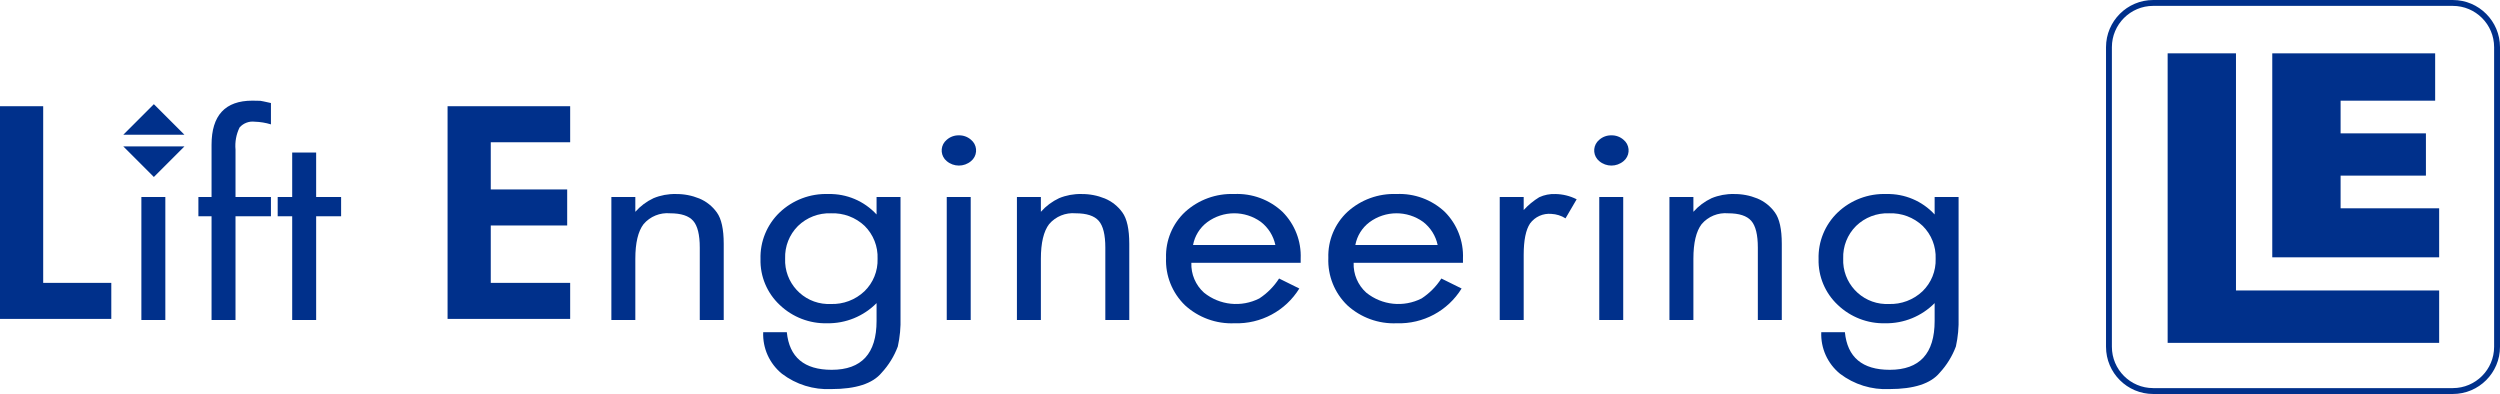
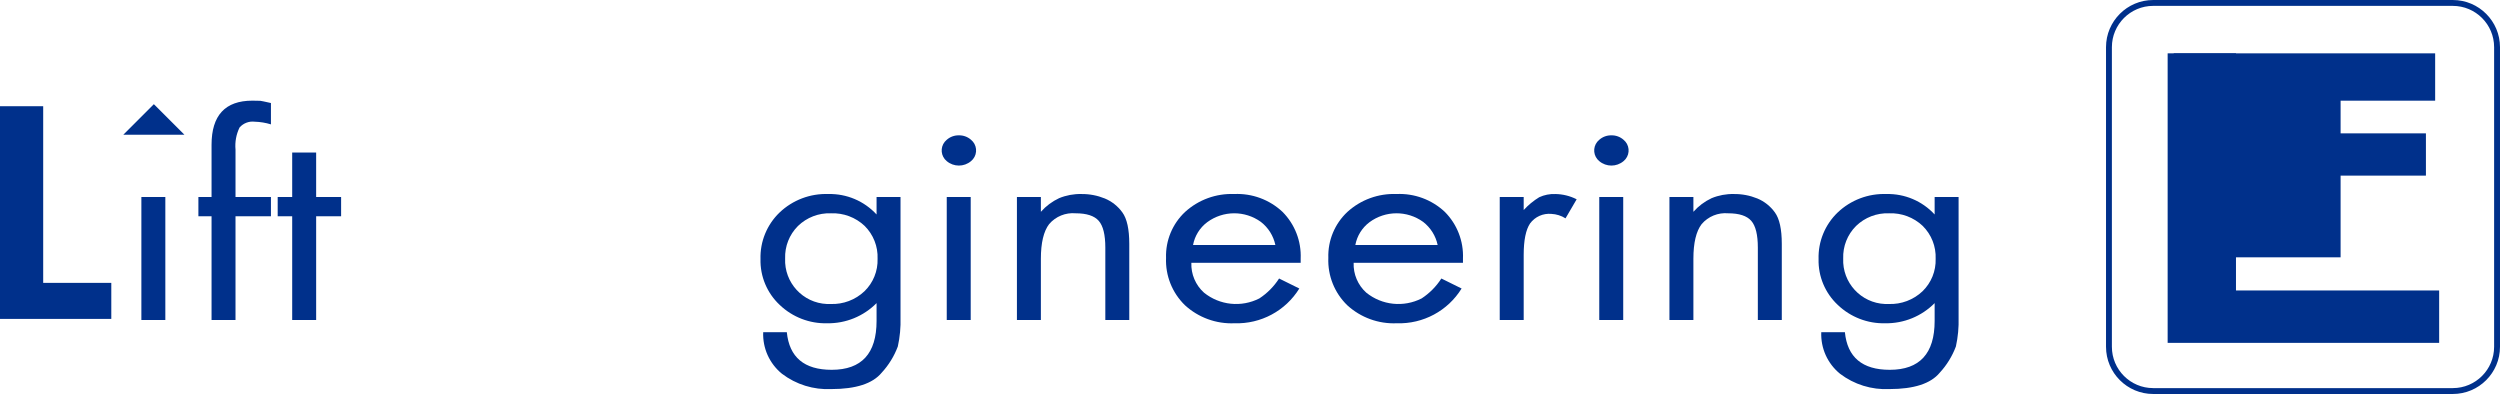
<svg xmlns="http://www.w3.org/2000/svg" version="1.1" id="Ebene_1" x="0px" y="0px" viewBox="0 0 425.335 67.032" style="enable-background:new 0 0 425.335 67.032;" xml:space="preserve" width="425.335" height="67.032">
  <style type="text/css">
	.st0{fill:#00308B;}
</style>
  <title>LiftEngineering_prov_logo</title>
  <path class="st0" d="M28.129,33.516v20.929h-4.076V33.516H28.129z" />
  <path class="st0" d="M40.068,36.793v17.651H35.992V36.793h-2.238v-3.277h2.238V24.64  c0-5.01,2.315-7.515,6.946-7.515c0.727,0,1.176,0.008,1.349,0.025  c0.172,0.018,0.775,0.144,1.809,0.378v3.631  c-0.894-0.274-1.821-0.426-2.756-0.453c-0.971-0.121-1.938,0.248-2.583,0.983  c-0.568,1.166-0.807,2.465-0.688,3.757v8.069h6.027v3.277L40.068,36.793z" />
  <path class="st0" d="M53.788,36.793v17.651h-4.076V36.793h-2.468v-3.277h2.468v-7.565  h4.076v7.565h4.247v3.277H53.788z" />
-   <path class="st0" d="M104.015,33.516h4.076v2.521c0.863-0.978,1.918-1.768,3.1-2.32  c1.2-0.496,2.49-0.736,3.788-0.706c1.367-0.017,2.724,0.241,3.99,0.757  c1.196,0.497,2.229,1.318,2.984,2.37c0.784,1.076,1.176,2.858,1.177,5.346  v12.961h-4.075V42.122c0-2.179-0.373-3.695-1.119-4.55  c-0.747-0.855-2.058-1.283-3.933-1.283c-1.71-0.151-3.388,0.532-4.506,1.836  c-0.938,1.224-1.407,3.193-1.406,5.909v10.41h-4.076L104.015,33.516z" />
  <path class="st0" d="M153.209,33.516v20.506c0.051,1.654-0.103,3.308-0.459,4.925  c-0.619,1.655-1.555,3.174-2.755,4.471c-1.531,1.851-4.382,2.776-8.554,2.777  c-3.023,0.147-6.001-0.777-8.409-2.61c-2.117-1.724-3.298-4.344-3.187-7.072  h4.019c0.421,4.27,2.966,6.404,7.635,6.404  c5.089,0,7.634-2.769,7.635-8.308v-3.039  c-2.211,2.236-5.237,3.474-8.381,3.43c-3.006,0.081-5.92-1.042-8.094-3.12  c-2.154-2.013-3.345-4.851-3.272-7.799c-0.085-2.98,1.093-5.858,3.243-7.924  c2.228-2.123,5.219-3.257,8.295-3.146c3.11-0.077,6.102,1.191,8.209,3.479  v-2.975H153.209z M141.384,36.289c-2.092-0.079-4.124,0.702-5.625,2.161  c-1.463,1.461-2.253,3.463-2.182,5.529c-0.172,4.103,3.015,7.569,7.118,7.742  c0.21,0.009,0.421,0.009,0.632-0c2.126,0.079,4.195-0.699,5.74-2.161  c1.494-1.444,2.307-3.453,2.238-5.529c0.086-2.096-0.717-4.132-2.21-5.605  C145.556,36.975,143.497,36.206,141.384,36.289z" />
  <path class="st0" d="M163.14,23.026c0.759-0.017,1.497,0.254,2.066,0.757  c1.003,0.819,1.152,2.295,0.333,3.298c-0.1,0.122-0.211,0.233-0.333,0.333  c-1.193,1.009-2.94,1.009-4.133,0c-1.003-0.819-1.152-2.295-0.333-3.298  c0.1-0.122,0.211-0.233,0.333-0.333C161.643,23.279,162.38,23.009,163.14,23.026  z M165.15,33.516v20.929h-4.076V33.516H165.15z" />
  <path class="st0" d="M173.013,33.516h4.076v2.521c0.863-0.978,1.918-1.768,3.1-2.32  c1.2-0.496,2.49-0.736,3.788-0.706c1.367-0.017,2.724,0.241,3.99,0.757  c1.196,0.497,2.229,1.318,2.984,2.37c0.784,1.076,1.176,2.858,1.177,5.346  v12.961h-4.075V42.122c0-2.179-0.373-3.695-1.119-4.55  c-0.747-0.855-2.058-1.283-3.933-1.283c-1.71-0.151-3.388,0.532-4.506,1.836  c-0.938,1.224-1.407,3.193-1.406,5.909v10.41h-4.076L173.013,33.516z" />
  <path class="st0" d="M221.289,44.711H202.691c-0.074,1.93,0.715,3.793,2.152,5.082  c2.671,2.153,6.357,2.536,9.414,0.98c1.345-0.881,2.49-2.036,3.358-3.39  l3.444,1.703c-2.348,3.805-6.553,6.061-11.021,5.912  c-3.109,0.139-6.145-0.966-8.438-3.069c-2.168-2.104-3.337-5.032-3.215-8.051  c-0.097-2.954,1.085-5.805,3.243-7.824c2.276-2.073,5.277-3.166,8.353-3.044  c3.033-0.14,5.993,0.951,8.209,3.026c2.103,2.105,3.227,4.995,3.1,7.968  L221.289,44.711z M202.978,41.686h14.006c-0.329-1.563-1.204-2.958-2.468-3.935  c-2.731-1.968-6.419-1.947-9.128,0.051  C204.126,38.748,203.265,40.135,202.978,41.686z" />
  <path class="st0" d="M248.9,44.711h-18.599c-0.074,1.93,0.715,3.793,2.152,5.082  c2.671,2.153,6.357,2.536,9.414,0.98c1.345-0.881,2.49-2.036,3.358-3.39  l3.444,1.703c-2.348,3.805-6.553,6.061-11.021,5.912  c-3.109,0.139-6.145-0.966-8.438-3.069c-2.168-2.104-3.337-5.032-3.215-8.051  c-0.097-2.954,1.085-5.805,3.243-7.824c2.276-2.073,5.277-3.166,8.353-3.044  c3.033-0.14,5.993,0.951,8.209,3.026c2.103,2.105,3.227,4.995,3.1,7.968  V44.711z M230.588,41.686h14.006c-0.329-1.563-1.204-2.958-2.468-3.935  c-2.731-1.968-6.419-1.947-9.128,0.051  C231.736,38.748,230.876,40.135,230.588,41.686z" />
  <path class="st0" d="M255.155,33.516h4.076v2.219c0.772-0.848,1.661-1.582,2.641-2.179  c0.861-0.399,1.806-0.586,2.755-0.545c1.258,0.018,2.495,0.324,3.616,0.895  l-1.895,3.241c-0.724-0.457-1.555-0.718-2.41-0.757  c-1.406-0.129-2.777,0.484-3.617,1.619c-0.727,1.078-1.09,2.865-1.09,5.36  v11.075h-4.076L255.155,33.516z" />
  <path class="st0" d="M274.155,23.026c0.759-0.017,1.497,0.254,2.066,0.757  c1.003,0.819,1.152,2.295,0.333,3.298c-0.099,0.122-0.211,0.233-0.333,0.333  c-1.193,1.009-2.94,1.009-4.133,0c-1.003-0.819-1.152-2.295-0.333-3.298  c0.099-0.122,0.211-0.233,0.333-0.333  C272.658,23.279,273.396,23.009,274.155,23.026z M276.165,33.516v20.929h-4.076V33.516  H276.165z" />
  <path class="st0" d="M284.028,33.516h4.076v2.521c0.863-0.978,1.918-1.768,3.1-2.32  c1.2-0.496,2.49-0.736,3.788-0.706c1.367-0.017,2.724,0.241,3.99,0.757  c1.196,0.497,2.229,1.318,2.984,2.37c0.784,1.076,1.176,2.858,1.177,5.346  v12.961h-4.075V42.122c0-2.179-0.373-3.695-1.119-4.55  c-0.747-0.855-2.058-1.283-3.933-1.283c-1.71-0.151-3.388,0.532-4.506,1.836  c-0.938,1.224-1.407,3.193-1.406,5.909v10.41h-4.076V33.516z" />
  <path class="st0" d="M333.223,33.516v20.506c0.051,1.654-0.103,3.308-0.459,4.925  c-0.619,1.655-1.555,3.174-2.755,4.471c-1.531,1.851-4.382,2.776-8.554,2.777  c-3.023,0.147-6.001-0.777-8.409-2.61c-2.117-1.724-3.298-4.344-3.187-7.072  h4.019c0.421,4.27,2.966,6.404,7.635,6.404c5.089,0,7.634-2.769,7.635-8.308  v-3.039c-2.211,2.236-5.237,3.474-8.381,3.43c-3.006,0.081-5.92-1.042-8.094-3.12  c-2.154-2.013-3.345-4.851-3.272-7.799c-0.085-2.98,1.093-5.858,3.243-7.924  c2.228-2.123,5.219-3.257,8.295-3.146c3.11-0.077,6.102,1.191,8.209,3.479  v-2.975H333.223z M321.398,36.289c-2.092-0.079-4.124,0.702-5.625,2.161  c-1.463,1.461-2.253,3.463-2.182,5.529c-0.172,4.103,3.015,7.569,7.118,7.742  c0.21,0.009,0.421,0.009,0.632-0c2.126,0.079,4.195-0.699,5.74-2.161  c1.494-1.444,2.307-3.453,2.238-5.529c0.086-2.096-0.717-4.132-2.21-5.605  C325.569,36.975,323.511,36.206,321.398,36.289z" />
-   <polygon class="st0" points="20.974,24.909 26.176,30.111 31.379,24.909 " />
  <polygon class="st0" points="31.379,22.927 26.176,17.725 20.974,22.927 " />
  <path class="st0" d="M7.348,18.072v30.054h11.588v6.13H0V18.072H7.348z" />
-   <path class="st0" d="M97.005,24.202H83.496v8.029h13.001v6.13h-13.001v9.765h13.509v6.13  H76.147V18.072h20.858V24.202z" />
  <g>
    <path class="st0" d="M417.312,67.031h-50.984c-4.424,0-8.023-3.6-8.023-8.023V8.024   c0-4.424,3.6-8.023,8.023-8.023h50.984c4.424,0,8.023,3.599,8.023,8.023v50.984   C425.335,63.432,421.735,67.031,417.312,67.031z M366.327,1   c-3.873,0-7.023,3.151-7.023,7.023v50.984c0,3.873,3.15,7.023,7.023,7.023h50.984   c3.873,0,7.023-3.15,7.023-7.023V8.024c0-3.873-3.15-7.023-7.023-7.023H366.327   z" />
  </g>
-   <path class="st0" d="M386.589,9.076h27.713v8.053h-16.087v5.56h14.516v7.19h-14.516  v5.56h16.768v8.34h-28.393V9.076z" />
+   <path class="st0" d="M386.589,9.076h27.713v8.053h-16.087v5.56h14.516v7.19h-14.516  v5.56v8.34h-28.393V9.076z" />
  <path class="st0" d="M368.79,9.076h11.626v40.338h34.567v8.915h-46.193V9.076z" />
</svg>